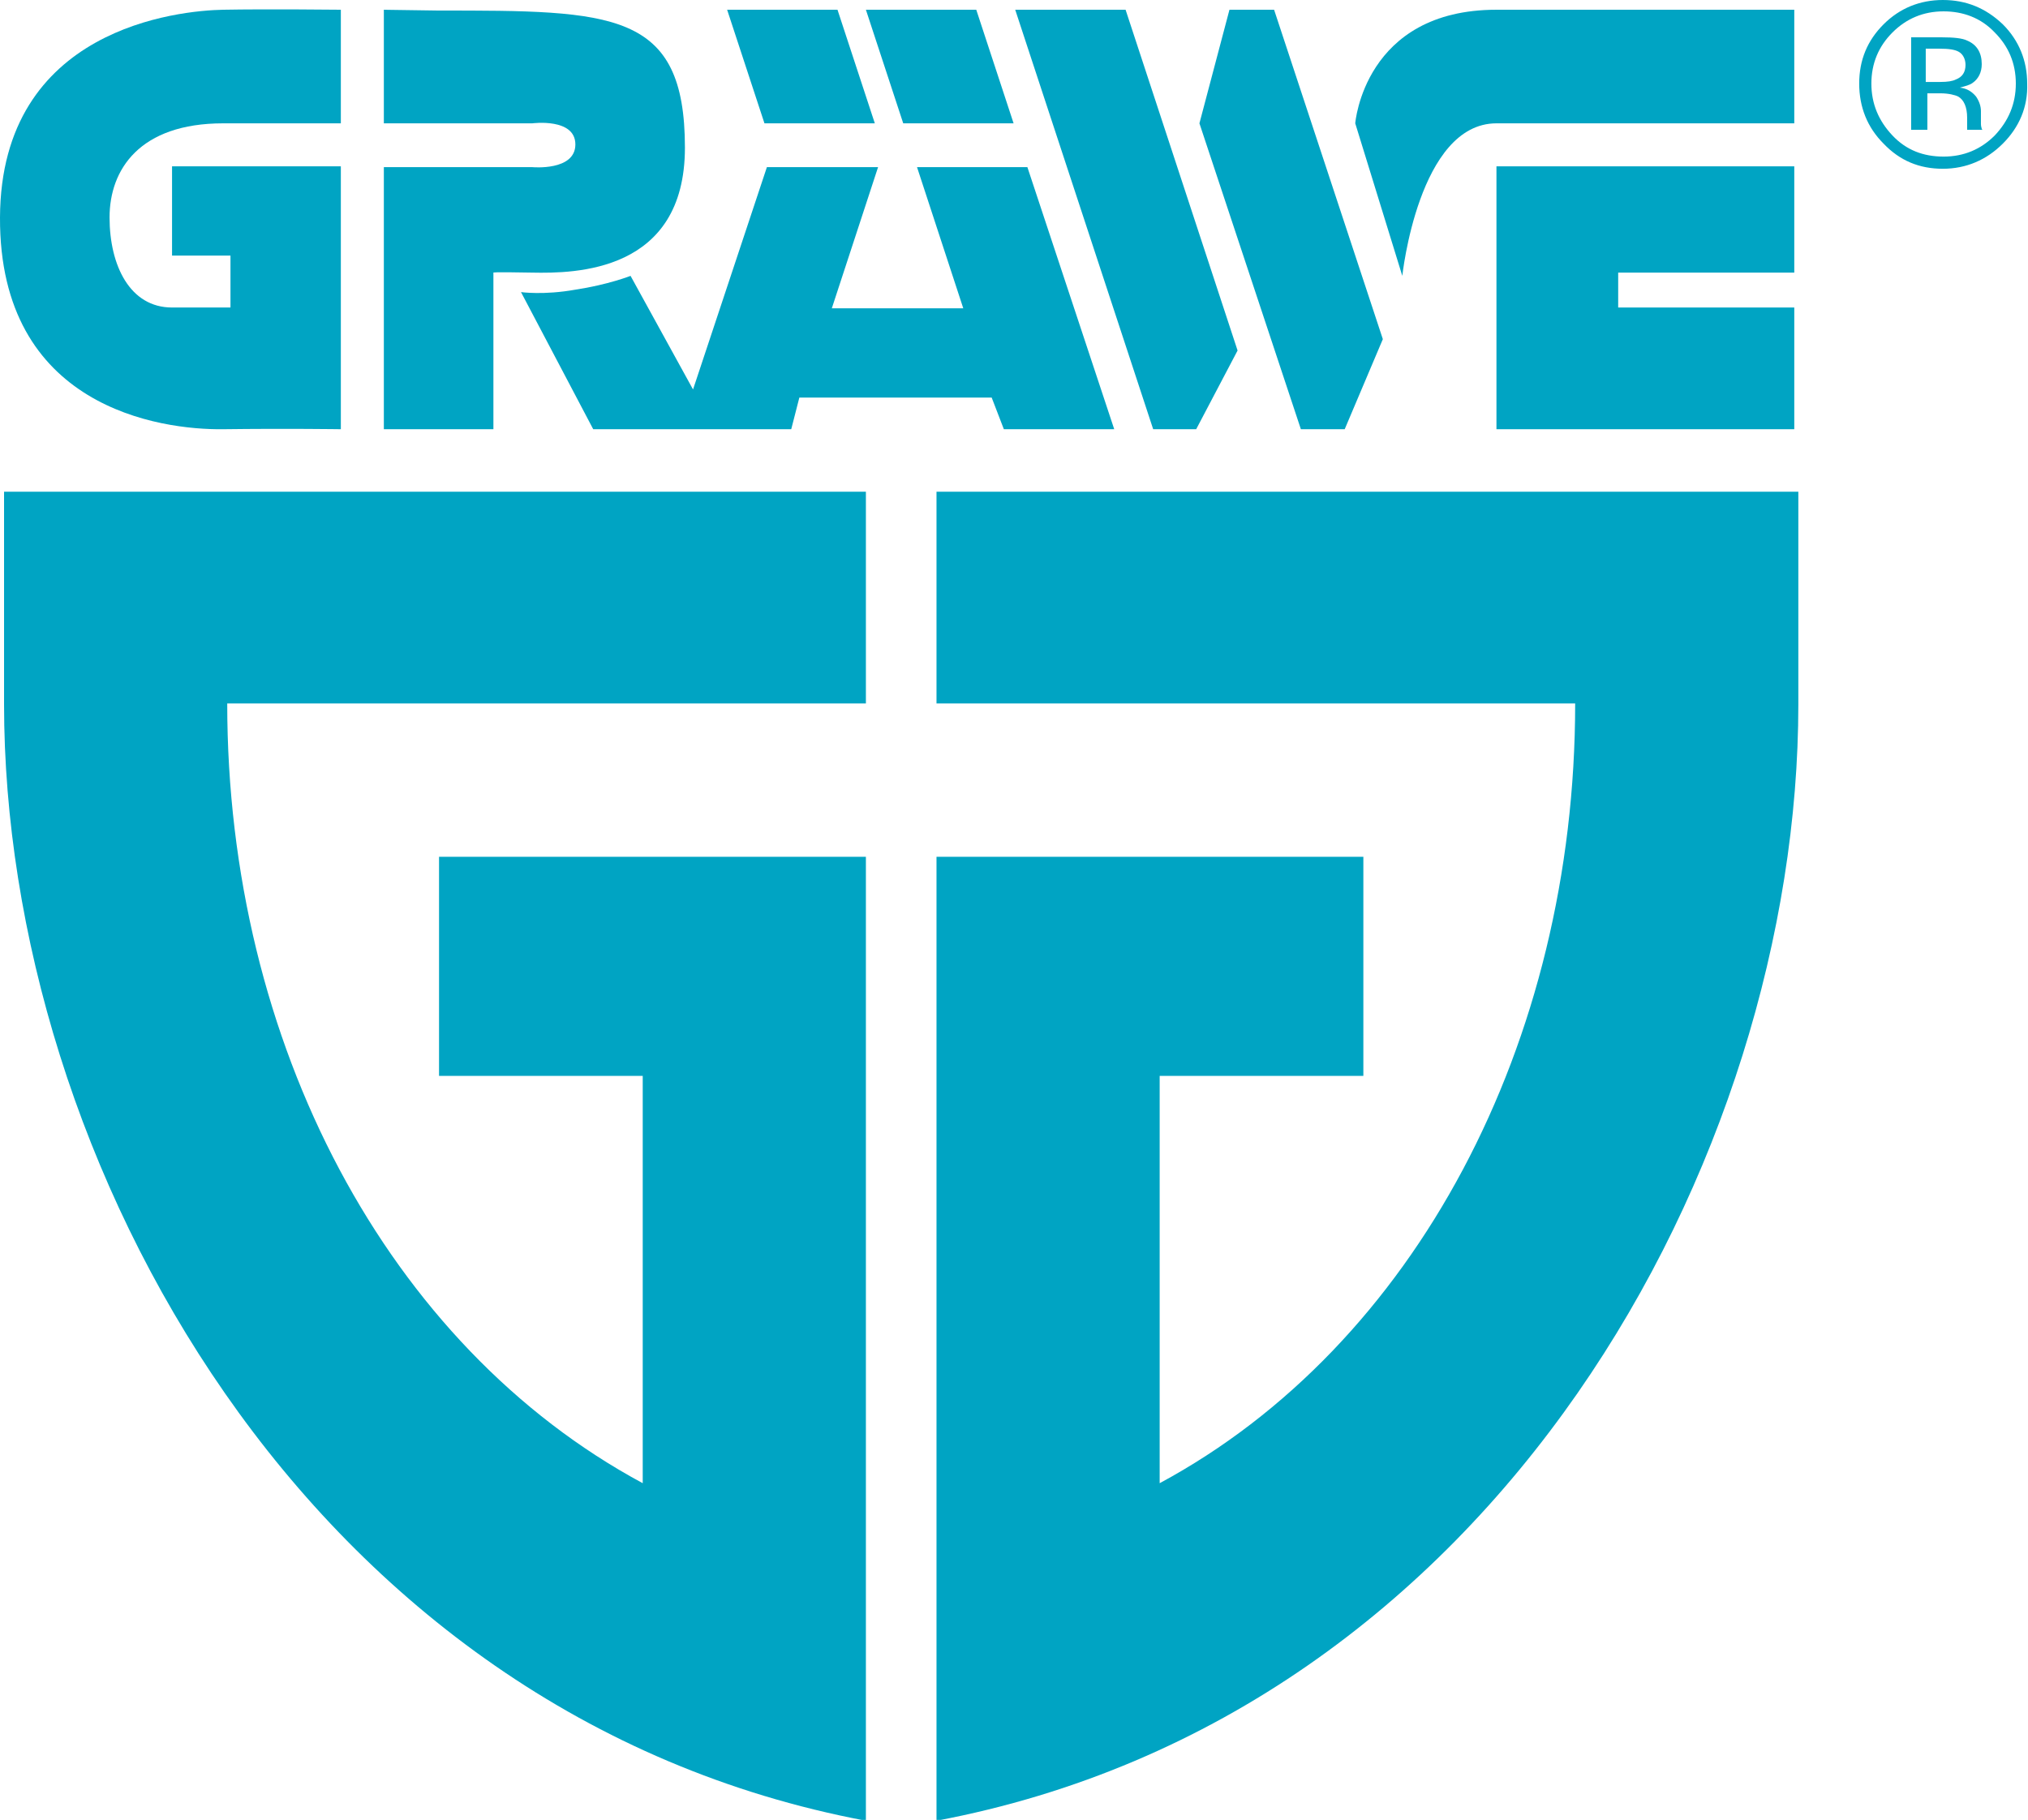
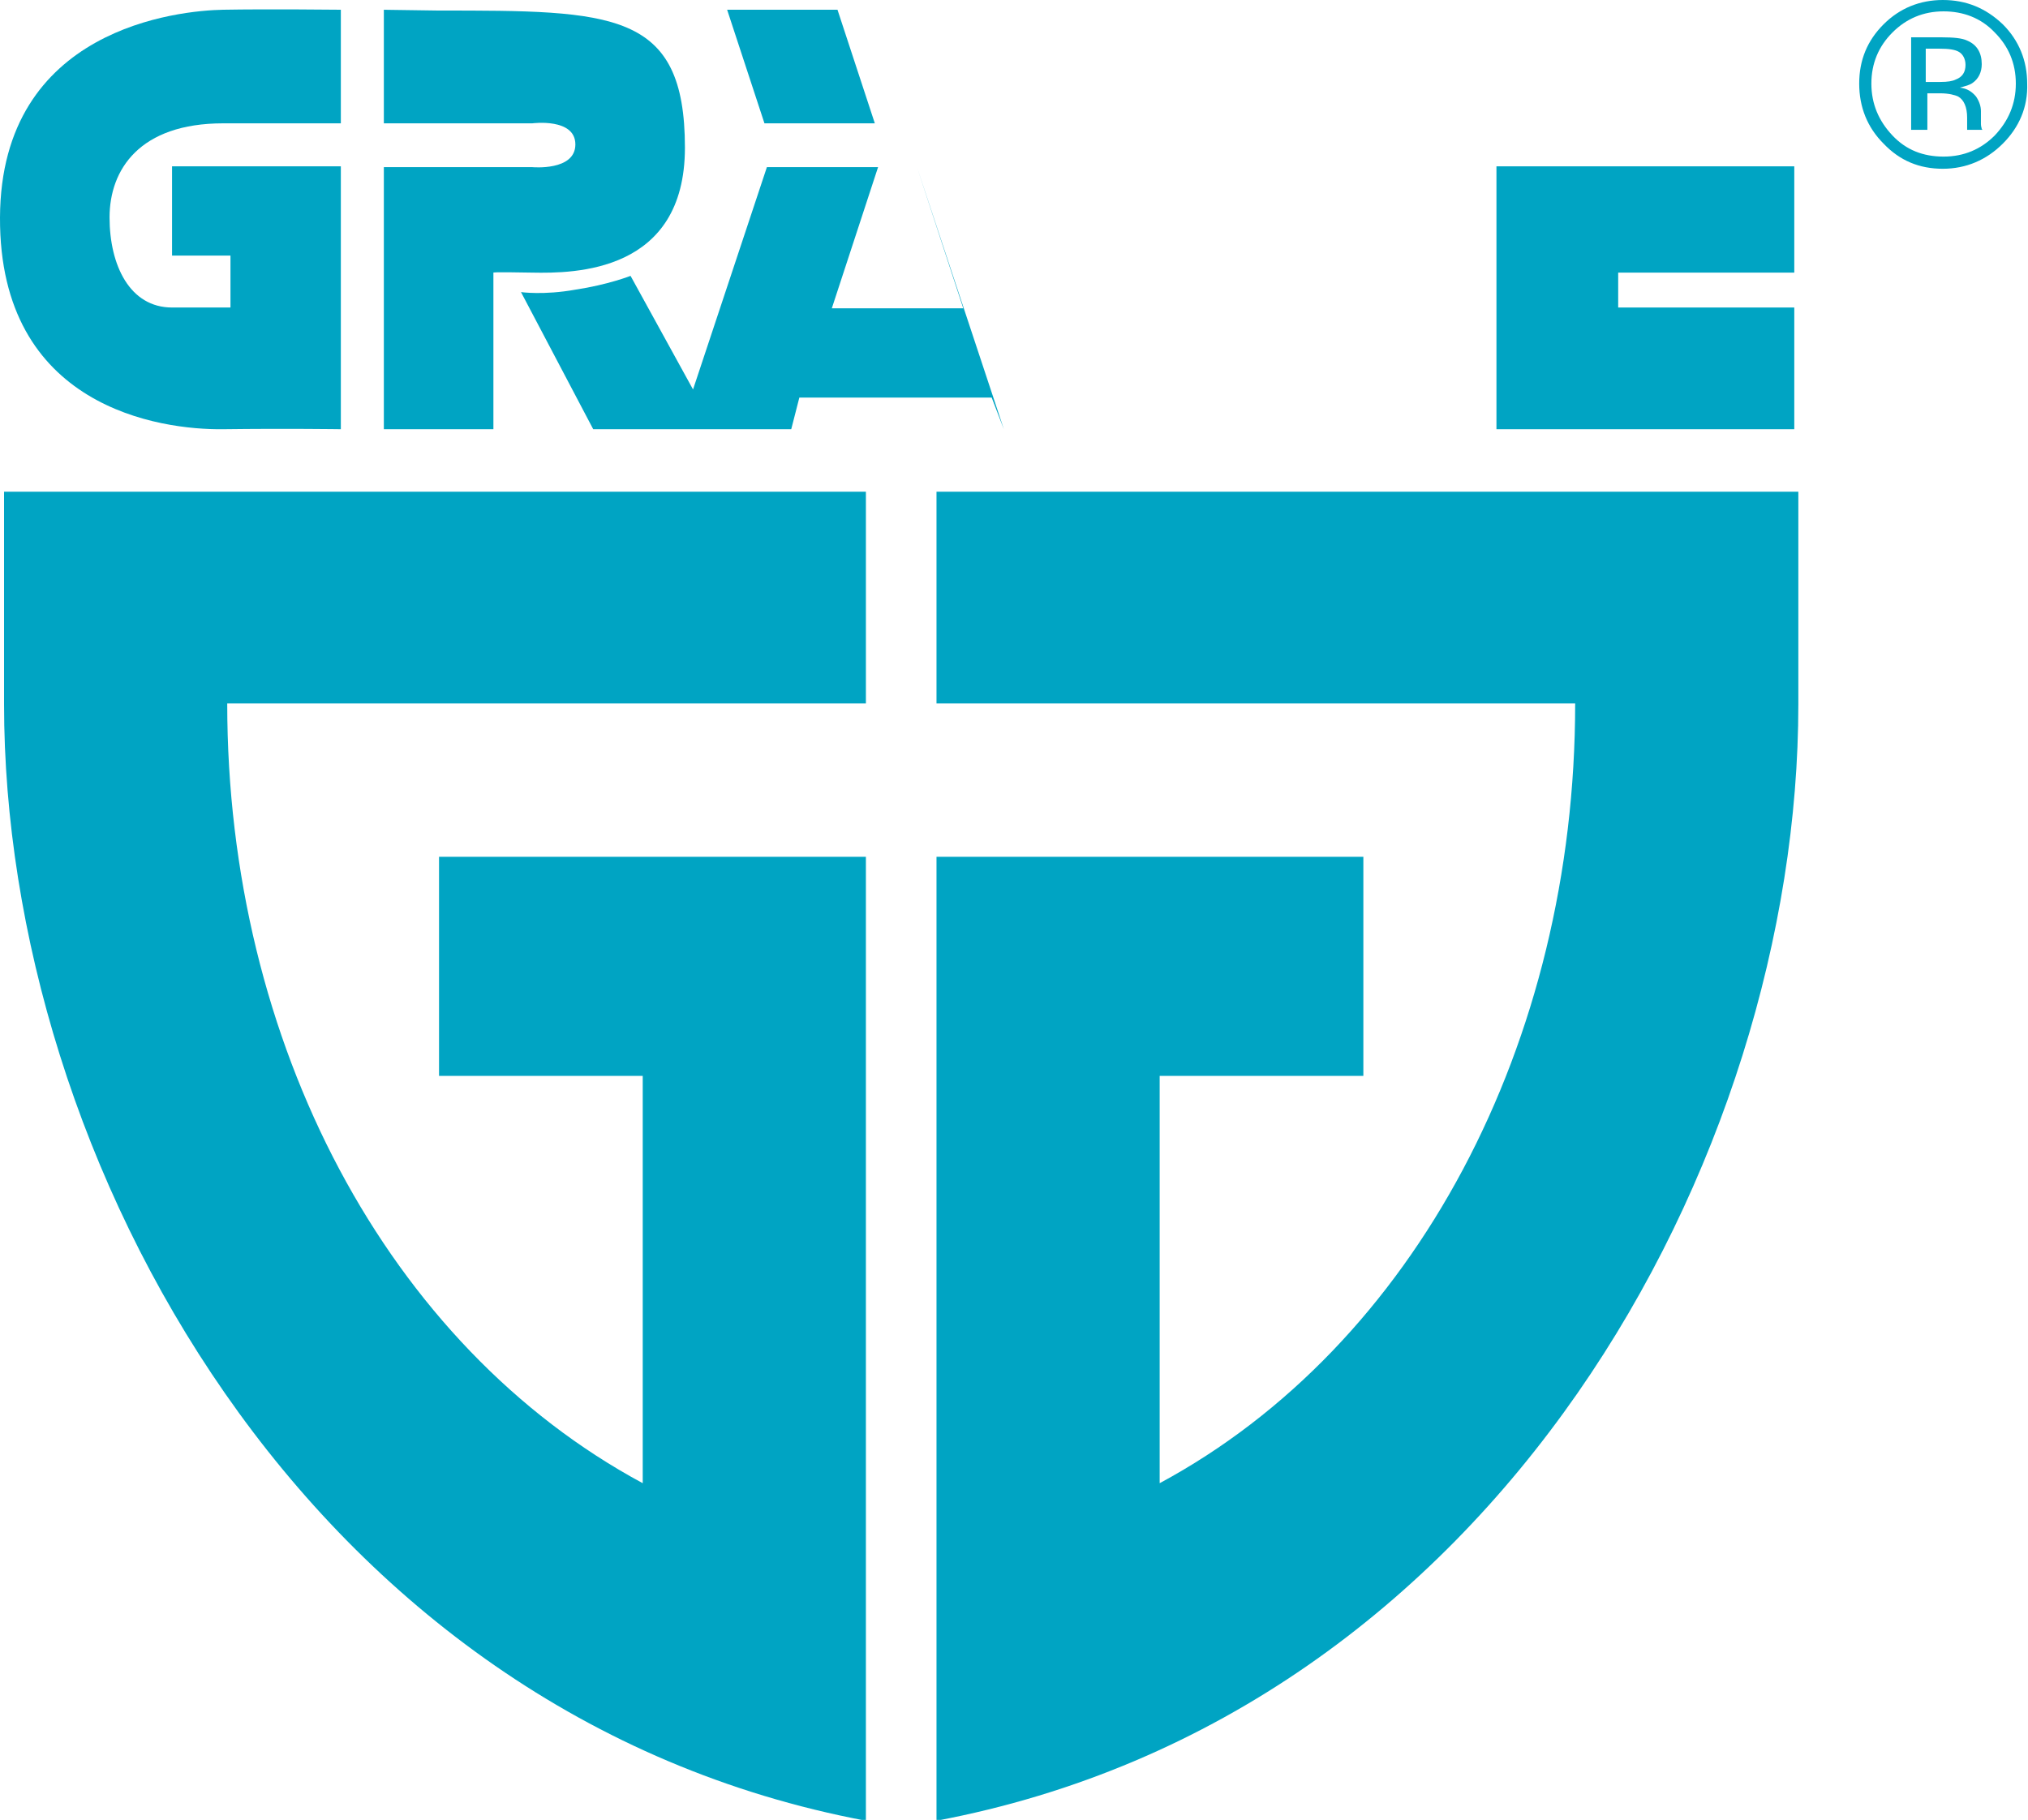
<svg xmlns="http://www.w3.org/2000/svg" version="1.1" id="Ebene_1" x="0px" y="0px" viewBox="0 0 249.9 224.3" style="enable-background:new 0 0 249.9 224.3;" xml:space="preserve">
  <style type="text/css"> .st0{fill:#00A4C3;} </style>
  <g>
    <path class="st0" d="M0.5,60.6h106.2v26.1H28c0,41.9,19.8,79.2,51.2,96.1c0,0,0-50.2,0-50.2H54.1v-27h52.6v118.8 c-69-13-106.2-81.6-106.2-137.6C0.5,64.5,0.5,60.6,0.5,60.6L0.5,60.6z" />
    <path class="st0" d="M221.6,60.6H115.4v26.1h78.7c0,41.9-19.8,79.2-51.2,96.1c0,0,0-50.2,0-50.2H168v-27h-52.6v118.8 c69-13,106.2-81.6,106.2-137.6C221.6,64.5,221.6,60.6,221.6,60.6L221.6,60.6z" />
    <path class="st0" d="M246.8,17.7c-2,2-4.5,3.1-7.4,3.1c-2.9,0-5.3-1-7.3-3.1c-2-2-3-4.5-3-7.4c0-2.9,1-5.3,3-7.3c2-2,4.5-3,7.3-3 c2.9,0,5.3,1,7.4,3c2,2,3,4.5,3,7.3C249.9,13.2,248.8,15.7,246.8,17.7L246.8,17.7z M233.2,4c-1.7,1.7-2.6,3.8-2.6,6.3 c0,2.5,0.9,4.6,2.6,6.4c1.7,1.8,3.8,2.6,6.3,2.6c2.5,0,4.6-0.9,6.3-2.6c1.7-1.8,2.6-3.9,2.6-6.4c0-2.5-0.9-4.6-2.6-6.3 c-1.7-1.8-3.9-2.6-6.3-2.6C237,1.4,234.9,2.3,233.2,4L233.2,4z M239.3,4.6c1.4,0,2.5,0.1,3.1,0.4c1.2,0.5,1.8,1.5,1.8,2.9 c0,1-0.4,1.8-1.1,2.3c-0.4,0.3-0.9,0.4-1.6,0.6c0.9,0.1,1.5,0.5,2,1.1c0.4,0.6,0.6,1.2,0.6,1.8v0.8c0,0.3,0,0.5,0,0.8 c0,0.3,0.1,0.5,0.1,0.6l0.1,0.1h-1.9c0,0,0-0.1,0-0.1c0,0,0-0.1,0-0.1l0-0.4v-0.9c0-1.3-0.4-2.2-1.1-2.6c-0.4-0.2-1.2-0.4-2.2-0.4 h-1.6V16h-2V4.6H239.3L239.3,4.6z M241.4,6.4C240.9,6.1,240.1,6,239,6h-1.7v4.1h1.8c0.9,0,1.5-0.1,1.9-0.3c0.8-0.3,1.2-0.9,1.2-1.8 C242.2,7.3,241.9,6.7,241.4,6.4L241.4,6.4z" />
    <path class="st0" d="M42,1.2c0,0-9.1-0.1-14.5,0C22.1,1.3,0.1,3.4,0,26.8C-0.1,50.2,19.7,53,27.5,52.9c7.8-0.1,14.5,0,14.5,0V20.5 H21.2v11h7.2v6.4c0,0-3,0-7.2,0c-5.2,0-7.7-5.2-7.7-11.1c0-5.9,3.7-11.6,14-11.6c9.5,0,14.5,0,14.5,0V1.2L42,1.2z" />
    <path class="st0" d="M47.3,1.2v14h18.3c0,0,5.3-0.7,5.3,2.6c0,3.3-5.3,2.8-5.3,2.8H47.3v32.3h13.5V33.6c0,0-0.4-0.1,4.8,0 c5.2,0.1,18.8,0,18.8-15.4c0-16.9-8.9-16.9-30.4-16.9C46.6,1.2,47.3,1.2,47.3,1.2L47.3,1.2z" />
    <polygon class="st0" points="89.6,1.2 103.2,1.2 107.8,15.2 94.2,15.2 89.6,1.2 " />
-     <polygon class="st0" points="106.7,1.2 120.3,1.2 124.9,15.2 111.3,15.2 106.7,1.2 " />
-     <polygon class="st0" points="125.1,1.2 138.7,1.2 152.5,43.2 147.4,52.9 142.1,52.9 125.1,1.2 " />
-     <polygon class="st0" points="147.8,15.2 151.5,1.2 157,1.2 170.4,41.8 165.7,52.9 160.3,52.9 147.8,15.2 " />
    <polygon class="st0" points="184.4,20.5 184.4,52.9 221.1,52.9 221.1,37.9 199.4,37.9 199.4,33.6 221.1,33.6 221.1,20.5 184.4,20.5 " />
-     <path class="st0" d="M221.1,15.2v-14c0,0-24.6,0-36.7,0c-16.3,0-17.4,14-17.4,14l5.8,18.8c0,0,2-18.8,11.6-18.8H221.1L221.1,15.2z" />
-     <path class="st0" d="M77.7,34c0,0-2.8,1.1-6.8,1.7C67,36.4,64.2,36,64.2,36l8.9,16.9h24.4l1-3.9h23.7l1.5,3.9h13.6l-10.7-32.3H113 l5.7,17.4h-16.2l5.7-17.4H94.5L85.4,48L77.7,34L77.7,34z" />
+     <path class="st0" d="M77.7,34c0,0-2.8,1.1-6.8,1.7C67,36.4,64.2,36,64.2,36l8.9,16.9h24.4l1-3.9h23.7l1.5,3.9l-10.7-32.3H113 l5.7,17.4h-16.2l5.7-17.4H94.5L85.4,48L77.7,34L77.7,34z" />
  </g>
</svg>